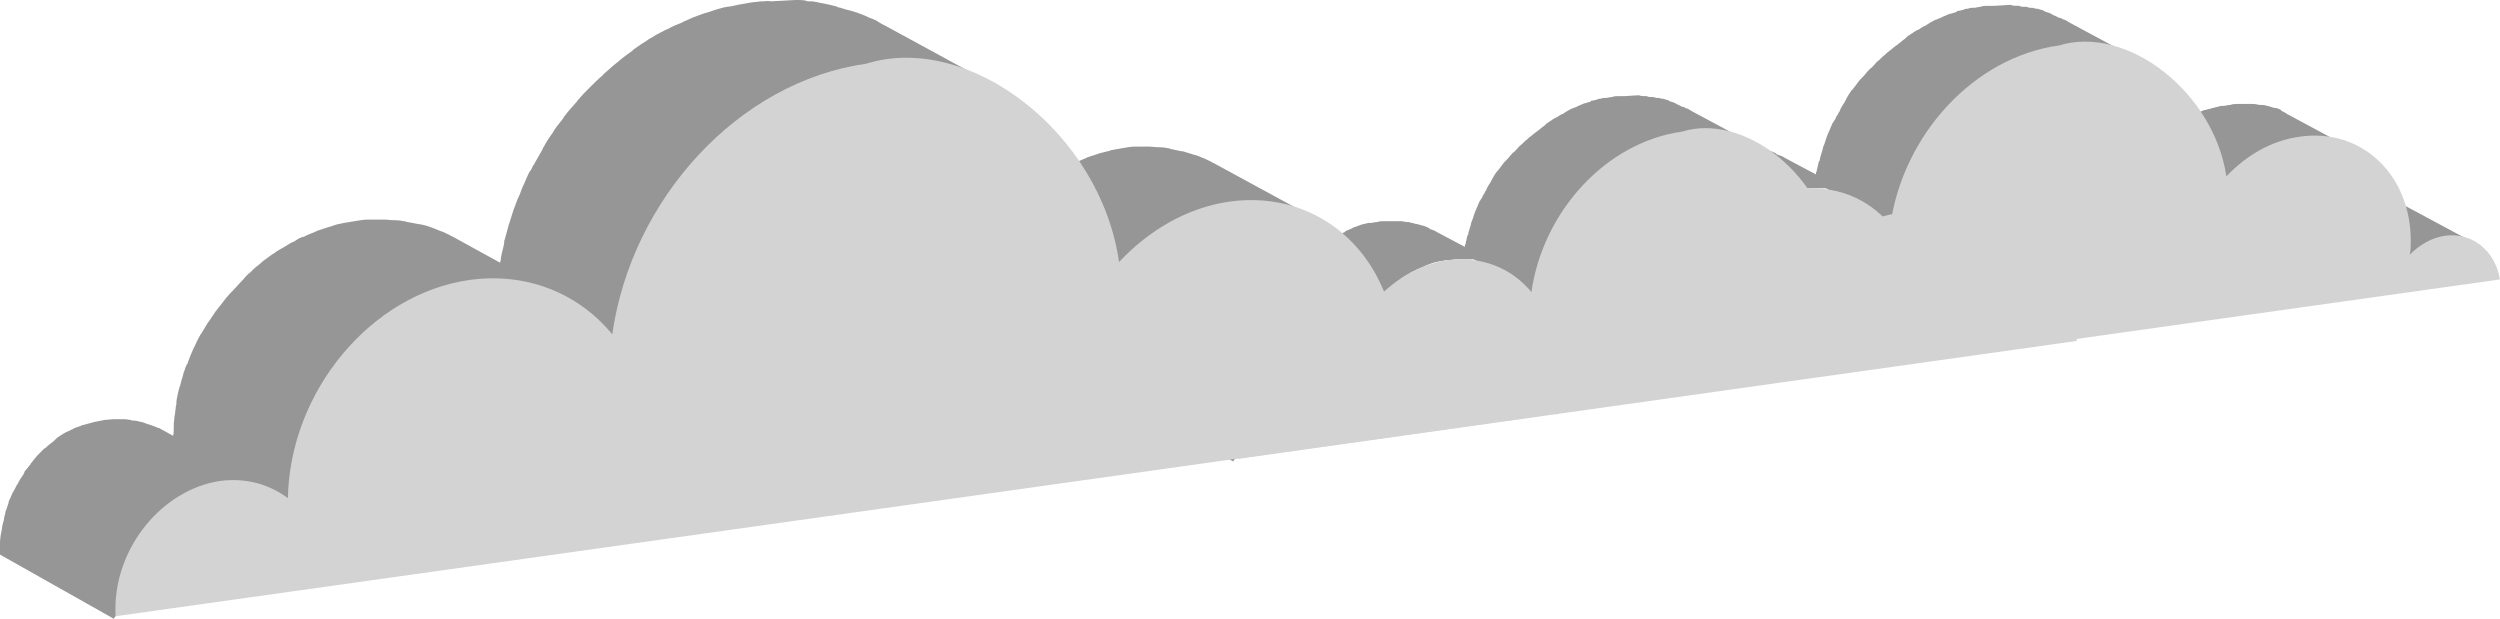
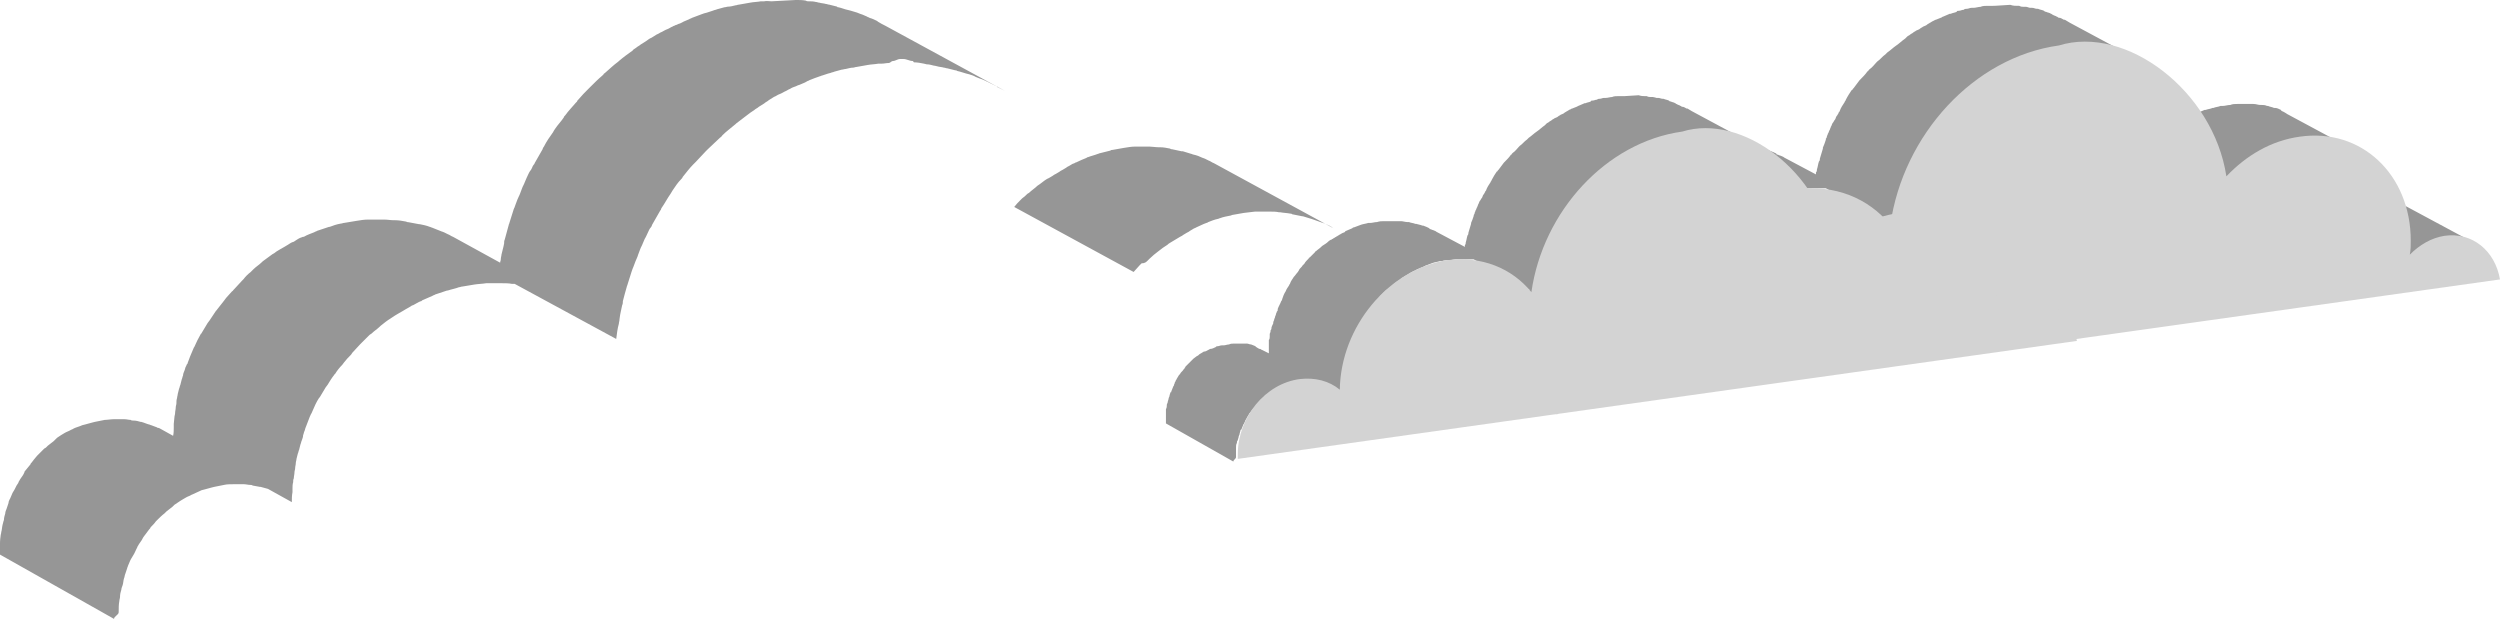
<svg xmlns="http://www.w3.org/2000/svg" viewBox="142.931 148.038 676.562 167.487" enable-background="new 142.931 148.038 676.562 167.487">
  <path fill="#969696" d="M799.64 217.222l.268-.27.537-.535c.268-.27.536-.27.536-.27.27 0 .27-.267.538-.267s.536-.268.536-.268c.27 0 .537-.268.537-.268.27 0 .27 0 .537-.27.27 0 .537-.267.805-.267s.27 0 .537-.268c.267 0 .535-.27.804-.27h.268c.536 0 .805-.268 1.34-.268H810.908c.268 0 .805 0 1.073.268h.27c.267 0 .804.27 1.072.27h.27c.267 0 .535.267.803.267.27 0 .537.268.537.268L793.47 203.54c-.27 0-.27-.27-.537-.27h-.27c-.267 0-.535-.267-.804-.267h-.27c-.267 0-.804-.27-1.072-.27s-.537-.267-1.073-.267h-4.023s-.806.268-1.343.268h-.27c-.267 0-.536.27-.804.27s-.268 0-.537.267c-.27 0-.537.27-.805.27-.27 0-.27 0-.537.267h-.268s-.27 0-.27.27c-.267 0-.535.267-.535.267-.268 0-.268.268-.537.268-.268 0-.536.268-.536.268s-.268 0-.268.27l-.27.267-.267.268c-.268.27-.537.27-.537.537l-.268.268-.805.805 21.463 11.536.805-.804.268-.268c0-.268.268-.268.537-.536zM750.275 195.49l.27-.268c.535-.536 1.072-.805 1.608-1.34.537-.538 1.074-.806 1.61-1.343.268 0 .268-.27.537-.27.268 0 .268-.267.536-.267s.537-.268.537-.268c.268 0 .268-.27.536-.27s.536-.267.536-.267c.268 0 .268-.268.536-.268.27 0 .537-.27.537-.27.267 0 .536-.267.536-.267.268 0 .268-.268.536-.268.537-.268 1.342-.537 1.878-.805h.268c.537-.268 1.074-.537 1.878-.537h.27c.535-.268 1.34-.268 1.877-.536h.536c.804-.268 1.34-.268 2.145-.268.537 0 1.342-.27 1.878-.27h4.293c.537 0 1.073.27 1.878.27h.268c.537 0 1.073.267 1.878.267h.27c.535.268 1.072.268 1.608.536h.268c.537.27 1.074.537 1.61.537 0 0 .268 0 .268.268.537.27 1.074.537 1.61.805l-21.463-11.536c-.267-.268-.535-.268-.803-.537-.27 0-.537-.268-.537-.268s-.268 0-.268-.268c-.537-.268-1.073-.537-1.61-.537h-.268c-.537-.268-1.073-.268-1.61-.536h-.268c-.537-.268-1.073-.268-1.61-.268h-.268c-.537 0-1.073-.268-1.878-.268H748.396c-.535 0-1.34 0-1.877.268-.806 0-1.342.27-2.147.27h-.537c-.536.267-1.34.267-1.878.535h-.268c-.536.27-1.073.27-1.878.537h-.268c-.537.268-1.342.536-1.878.805h-.268s-.27 0-.27.267c-.267 0-.535.268-.535.268-.268 0-.537.268-.537.268-.268 0-.268.27-.536.27s-.537.267-.537.267c-.268 0-.268.268-.536.268-.27 0-.537.27-.537.27-.268 0-.268.267-.537.267 0 0-.268 0-.268.268l-.268.268c-.537.27-1.073.806-1.61 1.343-.536.536-1.073.805-1.61 1.34l-.268.27-.27.268c-.267.27-.536.537-.804.806l-.268.268c-.27.268-.805.805-1.073 1.073l21.462 11.536c.27-.268.805-.804 1.074-1.073l.27-.268c0-.805.267-1.073.535-1.34zM656.107 203.54c0-.27 0-.537.27-.806.267-.805.535-1.878.804-2.683v-.267c.27-.805.537-1.61.805-2.146 0-.268.27-.537.27-1.073 0-.27.267-.537.267-.805.268-.27.268-.806.537-1.074 0-.27.267-.537.267-.805.268-.267.268-.804.536-1.072.27-.27.27-.537.537-.805.268-.27.268-.805.537-1.073.268-.27.268-.537.536-.805 0-.27.268-.27.268-.537.538-.805.806-1.61 1.343-2.414 0-.27.268-.27.268-.537.538-.805 1.074-1.61 1.61-2.683.27-.268.27-.268.537-.536.537-.805 1.074-1.342 1.61-2.147l.268-.267c.537-.805 1.342-1.61 1.878-2.146.27-.268.27-.268.537-.537.537-.536 1.073-1.34 1.878-1.878l.268-.268c.805-.805 1.342-1.34 2.147-1.878l.536-.537c.804-.805 1.61-1.342 2.414-1.88.805-.535 1.61-1.34 2.414-1.877.268-.268.537-.268.805-.536s.537-.268.805-.537c.268-.268.536-.536 1.073-.536.27-.268.538-.268.806-.537.268-.268.536-.268 1.073-.536.267-.268.536-.268.804-.536s.536-.268 1.073-.536c.268-.27.537-.27.805-.537s.805-.267 1.073-.536c.268 0 .537-.268.537-.268.536-.268.804-.268 1.34-.536.27 0 .27-.27.538-.27.536-.267 1.34-.535 1.878-.804h.268c.536-.268 1.073-.268 1.61-.536.268 0 .536 0 .536-.268.537 0 .805-.27 1.342-.27.268 0 .536 0 .804-.267.537 0 .805-.268 1.342-.268h.536c.537 0 1.342-.27 1.878-.27.537 0 1.342-.267 1.878-.267H704.13c.27 0 .537-.268.537-.268.537 0 .805-.268 1.34-.268h.538c.537 0 1.073.268 1.61.268h.268c.537 0 1.34.268 1.878.268h.538c.536 0 .804 0 1.34.268h.538c.268 0 .804.27 1.073.27h.535c.537 0 1.073.267 1.342.267h.268c.536.268 1.073.268 1.61.537.268 0 .268 0 .536.268.538 0 .806.268 1.343.536.268 0 .268.27.536.27.267.267.804.267 1.072.535.27 0 .27.27.537.27.535.268 1.072.536 1.34.536h.27c.535.268.803.537 1.34.805l-21.463-11.535c-.536-.27-.805-.537-1.34-.805h-.27c-.536-.268-.804-.537-1.34-.537-.27 0-.27-.268-.537-.268-.27-.268-.805-.268-1.074-.537-.268 0-.268-.268-.536-.268-.268-.268-.805-.268-1.342-.536-.268 0-.268 0-.536-.27-.537-.267-1.073-.267-1.61-.535h-.268c-.537 0-.805-.27-1.342-.27h-.536c-.268 0-.805-.268-1.073-.268h-.537c-.536 0-.805 0-1.34-.268h-.538c-.536 0-1.073 0-1.878-.268l-4.292.268H680.79c-.537 0-1.342 0-1.878.268-.537 0-1.342.27-1.878.27h-.537c-.536 0-.805.267-1.34.267-.27 0-.538 0-.806.267-.536 0-.804.268-1.34.268-.27 0-.537 0-.537.27-.537.267-1.073.267-1.61.535h-.268c-.537.268-1.342.537-1.878.805-.268 0-.268.268-.537.268-.536.27-.805.27-1.34.537-.27 0-.538.268-.538.268-.268 0-.536.268-.536.268-.27 0-.27.27-.537.27-.27.267-.537.267-.806.535s-.536.27-1.073.538c-.267.268-.535.268-.804.536-.268.27-.536.27-1.073.537-.268.27-.536.27-.805.538-.268.268-.536.268-.805.536-.268.268-.536.268-.804.537l-.27.27-.268.267c-.805.537-1.61 1.342-2.415 1.878-.804.537-1.61 1.342-2.414 1.878l-.268.268-.27.27c-.804.536-1.34 1.34-2.145 1.878l-.268.268c-.537.537-1.073 1.34-1.878 1.878l-.27.268s0 .27-.267.27c-.536.803-1.34 1.608-1.878 2.145l-.27.268c-.536.805-1.072 1.342-1.61 2.146l-.267.27s0 .268-.268.268c-.537.805-1.074 1.61-1.61 2.683 0 .27-.268.27-.268.537-.537.805-1.073 1.61-1.342 2.415 0 0 0 .268-.268.268v.27c-.268.267-.268.535-.537.803-.268.27-.268.805-.536 1.074-.268.268-.268.536-.537.804-.268.27-.268.806-.536 1.075 0 .268-.268.536-.268.804-.268.268-.268.804-.536 1.073 0 .268-.268.536-.268.804 0 .27-.27.537-.27.537v.268c-.267.805-.535 1.61-.804 2.147v.267c-.268.805-.536 1.878-.804 2.683 0 .268 0 .536-.27.805-.267.804-.267 1.34-.535 2.146 0 .27 0 .537-.27.806v.536l-8.584-4.56c-.267-.27-.535-.27-1.072-.537-.268 0-.536-.268-.805-.268 0 0-.268 0-.268-.27-.537-.267-1.073-.535-1.878-.804h-.268c-.538-.268-1.074-.268-1.88-.536h-.268c-.536-.268-1.34-.268-1.878-.537h-.536c-.537 0-1.342-.268-1.878-.268h-5.098c-.805 0-1.342 0-2.147.268-.805 0-1.34.27-2.146.27h-.537c-.804.267-1.34.267-2.146.535-.805.268-1.34.537-2.146.805-.267 0-.267 0-.536.268-.536.27-1.34.537-1.878.805 0 0-.268 0-.268.268-.268.27-.805.27-1.073.538-.268 0-.268.268-.537.268-.268.27-.536.27-.805.537-.268 0-.268.268-.536.268-.268.27-.537.27-.805.538-.268 0-.268.268-.537.268-.268 0-.268.268-.536.268l-.27.27c-.536.535-1.073.803-1.877 1.34l-.27.268c-.535.537-1.072.805-1.608 1.342 0 0-.27 0-.27.268l-.267.268-1.34 1.342s-.27 0-.27.268c-.536.536-1.073 1.073-1.34 1.61l-.27.268-.268.268c-.268.537-.805.805-1.073 1.342 0 .268-.268.268-.268.536-.538.537-.806 1.073-1.343 1.61-.268.536-.804 1.073-1.073 1.878 0 .268-.268.268-.268.536-.268.537-.805 1.074-1.073 1.878-.537.805-.805 1.61-1.073 2.415 0 .27 0 .27-.27.538-.267.804-.803 1.61-1.072 2.414v.268s0 .27-.268.537c0 .268-.268.536-.268.805 0 .268-.268.536-.268.805s-.27.536-.27.804c0 .27-.267.538-.267.806 0 .27 0 .537-.268.805 0 .27-.27.538-.27.806s0 .537-.268.805c0 .27 0 .538-.268 1.074v.805c0 .267 0 .804-.268 1.072v4.025l-2.147-1.074c-.27 0-.27-.268-.537-.268h-.27c-.267-.268-.535-.268-.803-.537 0 0-.27 0-.27-.268-.535-.268-.804-.268-1.34-.536-.537 0-.805-.27-1.342-.27h-3.758c-.536 0-1.073 0-1.61.27-.536 0-1.072.268-1.61.268h-.536c-.536 0-.804.268-1.34.268-.27 0-.27 0-.538.268-.536.27-1.073.537-1.61.537-.268 0-.268.268-.536.268-.536.268-.805.537-1.34.537-.27 0-.27.268-.538.268-.268.268-.536.268-.805.537 0 0-.27 0-.27.268-.267 0-.267.268-.536.268-.268.27-.804.538-1.073.806l-.267.268-.268.27c-.27.267-.805.803-1.073 1.072l-.27.268-.535.537c0 .27-.27.27-.27.537l-.267.268c-.268.537-.805.805-1.073 1.342 0 0 0 .268-.268.268-.27.537-.538.805-.806 1.342 0 .268-.268.268-.268.536s-.27.268-.27.537-.267.536-.267.805c0 .268-.27.268-.27.536-.268.538-.268.806-.536 1.343 0 .268 0 .268-.268.268 0 .27-.268.806-.268 1.074s-.27.537-.27.805c0 .267-.267.804-.267 1.072s-.267.537-.267.805c0 .536 0 .805-.27 1.34v4.292l20.39 11.537c0-.536.806-.805.806-1.34v-2.954c0-.536 0-.804.267-1.34 0-.27 0-.537.27-.806 0-.268.267-.805.267-1.073s.268-.537.268-.805.268-.805.268-1.073c0 0 0-.268.27-.268.267-.538.267-.806.535-1.343 0-.268.27-.268.27-.536.267-.267.267-.804.535-1.072 0-.27.268-.27.268-.537.27-.535.537-.804.805-1.34 0 0 0-.27.27-.27.267-.535.803-1.072 1.072-1.34l.268-.268c.268-.27.537-.805 1.073-1.073l.268-.27c.537-.536.805-.805 1.342-1.073l.268-.268c.268-.27.805-.538 1.073-.806.27 0 .27-.268.537-.268.268-.27.805-.537 1.073-.805.268 0 .268-.267.537-.267.268-.27.804-.537 1.34-.537.27 0 .27-.268.537-.268.538-.27 1.075-.537 1.61-.537.27 0 .27 0 .538-.267.536-.268.805-.268 1.34-.268h.538c.536-.27 1.073-.27 1.61-.27s1.073 0 1.61-.267h3.756c.538 0 .806.268 1.343.268h.268c.537 0 .806.27 1.342.27l4.293 2.413v-4.292c0-.27 0-.805.268-1.074v-.804c0-.27 0-.538.268-1.075 0-.268 0-.536.27-.804 0-.268.268-.536.268-1.073 0-.268 0-.536.268-.804 0-.27.27-.537.27-.805 0-.27.267-.537.267-.805s.268-.537.268-.805.27-.537.27-.805.268-.536.268-.805c.268-.805.536-1.61 1.073-2.414 0-.27 0-.27.27-.537.267-.805.804-1.61 1.072-2.414v-.27c.27-.535.805-1.072 1.073-1.877 0-.268.27-.268.27-.536.267-.537.804-1.073 1.072-1.878.536-.537.805-1.073 1.34-1.61 0-.268.27-.268.27-.537.268-.536.804-.804 1.073-1.34 0-.27.268-.27.268-.537.537-.537 1.073-1.074 1.34-1.61l.27-.268 1.34-1.342c.27-.268.27-.268.538-.268.536-.537 1.073-.805 1.61-1.342l.268-.268c.536-.536 1.073-.805 1.878-1.34.268-.27.536-.27.536-.538.268 0 .268-.268.537-.268.268-.268.536-.268.805-.537.268 0 .268-.268.536-.268.268-.27.537-.27.805-.538.27 0 .27-.268.538-.268.268-.268.804-.268 1.073-.536 0 0 .27 0 .27-.27h.267c.537-.267 1.342-.535 1.878-.804.27 0 .27-.268.537-.268.805-.268 1.34-.536 2.146-.805.805-.267 1.342-.267 2.146-.535h.537c.806-.27 1.342-.27 2.147-.27s1.342-.267 2.147-.267H637.06l18.243 9.927c0-.805.268-1.878.536-2.683 0-.268 0-.537.267-.805-.268-.537 0-1.073 0-1.878z" />
  <path fill="#D3D3D3" d="M700.106 160.345c18.243-5.634 41.853 12.34 45.34 35.414 5.366-5.635 12.073-9.66 19.853-10.733 16.633-2.414 30.047 10.195 30.047 28.17 0 1.342 0 2.415-.268 3.756 2.682-2.683 5.9-4.56 9.39-5.097 7.51-1.073 13.68 4.024 15.023 11.804l-253.797 35.682v-1.34c0-11.27 8.316-21.464 18.78-22.805 4.56-.537 8.853.536 12.072 3.22.27-19.05 14.756-36.488 32.463-39.17 10.464-1.342 19.586 2.414 25.488 9.658 3.487-24.414 22.536-45.34 45.608-48.56z" />
  <path fill="#969696" d="M558.804 222.296c0-.24 0-.48.24-.72.24-.72.48-1.68.72-2.4v-.24c.24-.72.48-1.44.72-1.92 0-.24.24-.48.24-.96 0-.24.24-.48.24-.72.24-.24.24-.72.48-.96 0-.24.24-.48.24-.722.24-.24.24-.72.48-.96s.24-.48.48-.72.24-.72.48-.96.24-.48.48-.72c0-.24.24-.24.24-.48.48-.72.72-1.44 1.2-2.16 0-.24.24-.24.24-.48.48-.72.96-1.44 1.442-2.4l.48-.48c.48-.72.96-1.202 1.44-1.922l.24-.24c.48-.72 1.2-1.44 1.68-1.92l.48-.48c.48-.48.96-1.2 1.68-1.68l.24-.24c.72-.72 1.2-1.2 1.92-1.68l.48-.48c.72-.72 1.44-1.2 2.162-1.68.72-.48 1.44-1.202 2.16-1.682.24-.24.48-.24.72-.48s.48-.24.72-.48.48-.48.96-.48c.24-.24.48-.24.72-.48s.48-.24.96-.48c.24-.24.48-.24.72-.48s.48-.24.96-.48c.24-.24.48-.24.72-.48s.72-.24.962-.48c.24 0 .48-.24.48-.24.48-.24.72-.24 1.2-.48.24 0 .24-.24.48-.24.48-.24 1.2-.48 1.68-.72h.24c.48-.24.96-.24 1.44-.48.24 0 .48 0 .48-.24.48 0 .72-.24 1.2-.24.24 0 .48 0 .72-.24.48 0 .72-.24 1.2-.24h.48c.48 0 1.202-.24 1.682-.24s1.2-.24 1.68-.24h1.68c.24 0 .48-.24.48-.24.48 0 .72-.24 1.2-.24h.48c.48 0 .96.24 1.44.24h.24c.48 0 1.2.24 1.68.24h.482c.48 0 .72 0 1.2.24h.48c.24 0 .72.24.96.24h.48c.48 0 .96.24 1.2.24h.24c.48.24.96.24 1.44.48.24 0 .24 0 .48.24.48 0 .72.24 1.2.48.24 0 .24.24.48.24.24.24.72.24.96.48.24 0 .24.24.48.24.482.24.962.48 1.202.48h.24c.48.24.72.48 1.2.72l-19.204-10.322c-.48-.24-.72-.48-1.2-.72h-.24c-.48-.24-.72-.48-1.2-.48-.24 0-.24-.24-.48-.24-.24-.24-.72-.24-.96-.48-.24 0-.24-.24-.48-.24-.24-.24-.72-.24-1.2-.48-.24 0-.24 0-.48-.24-.48-.24-.96-.24-1.44-.48h-.24c-.48 0-.722-.24-1.202-.24h-.48s-.72-.24-.96-.24h-.48c-.48 0-.72 0-1.2-.24h-.48c-.48 0-.96 0-1.68-.24l-3.84.24h-1.682c-.48 0-1.2 0-1.68.24-.48 0-1.2.24-1.68.24h-.48c-.48 0-.72.24-1.2.24-.24 0-.48 0-.72.24-.48 0-.72.24-1.2.24-.24 0-.48 0-.48.24-.48.24-.96.24-1.44.48h-.242c-.48.24-1.2.48-1.68.72-.24 0-.24.24-.48.24-.48.24-.72.24-1.2.48-.24 0-.48.24-.48.24-.24 0-.48.24-.48.24-.24 0-.24.24-.48.24-.24.24-.48.24-.72.48s-.48.24-.96.48c-.24.24-.48.24-.72.48s-.48.24-.96.48c-.24.24-.48.24-.72.48s-.48.24-.72.48-.48.24-.722.48l-.24.24-.24.24c-.72.48-1.44 1.2-2.16 1.68-.72.48-1.44 1.2-2.16 1.68l-.24.24-.24.24c-.72.48-1.2 1.2-1.92 1.68l-.24.24c-.48.48-.96 1.202-1.68 1.682l-.24.24s0 .24-.24.24c-.482.72-1.202 1.44-1.682 1.92l-.24.24c-.48.72-.96 1.2-1.44 1.92l-.24.24s0 .24-.24.24c-.48.72-.96 1.44-1.44 2.4 0 .24-.24.24-.24.48-.48.72-.96 1.442-1.2 2.162 0 0 0 .24-.24.24v.24c-.24.24-.24.48-.48.72s-.24.72-.48.96-.24.48-.48.72-.24.72-.48.96c0 .24-.24.48-.24.72-.24.24-.24.72-.48.96 0 .24-.24.48-.24.72s-.24.48-.24.48v.24c-.24.72-.48 1.44-.722 1.92v.242c-.24.72-.48 1.68-.72 2.4 0 .24 0 .48-.24.72-.24.72-.24 1.2-.48 1.92 0 .24 0 .48-.24.72v.48l-7.68-4.08c-.24-.24-.48-.24-.96-.48-.242 0-.482-.24-.722-.24 0 0-.24 0-.24-.24-.48-.24-.96-.48-1.68-.72h-.24c-.48-.24-.96-.24-1.68-.48h-.24c-.48-.24-1.2-.24-1.68-.48h-.48c-.48 0-1.2-.24-1.68-.24H517.515c-.72 0-1.2 0-1.92.24-.72 0-1.2.24-1.92.24h-.48c-.72.24-1.2.24-1.92.48s-1.202.48-1.922.72c-.24 0-.24 0-.48.24-.48.24-1.2.48-1.68.72 0 0-.24 0-.24.24-.24.24-.72.24-.96.48-.24 0-.24.24-.48.24-.24.24-.48.24-.72.48-.24 0-.24.24-.48.24-.24.24-.48.24-.72.48-.24 0-.24.24-.48.24s-.24.24-.48.24l-.24.24c-.48.48-.96.72-1.68 1.2l-.24.24c-.482.48-.962.72-1.442 1.2 0 0-.24 0-.24.24l-.24.24-1.2 1.2s-.24 0-.24.24c-.48.48-.96.962-1.2 1.442l-.24.24-.24.24c-.24.48-.72.72-.96 1.2 0 .24-.24.24-.24.48-.48.48-.72.96-1.2 1.44-.24.48-.72.96-.96 1.68 0 .24-.24.24-.24.48-.24.48-.72.96-.96 1.68-.48.72-.72 1.44-.962 2.16 0 .242 0 .242-.24.482-.24.72-.72 1.44-.96 2.16v.24c0 .24 0 .24-.24.48 0 .24-.24.48-.24.72s-.24.48-.24.72-.24.48-.24.72-.24.48-.24.72 0 .48-.24.72c0 .24-.24.48-.24.72s0 .48-.24.72c0 .24 0 .48-.24.96v.72c0 .242 0 .722-.24.962v3.6l-1.92-.96c-.24 0-.24-.24-.48-.24h-.24c-.24-.24-.48-.24-.72-.48 0 0-.24 0-.24-.24-.48-.24-.72-.24-1.2-.48-.48 0-.72-.24-1.2-.24H476.947c-.48 0-.96 0-1.44.24-.48 0-.96.24-1.44.24h-.48c-.48 0-.72.24-1.2.24-.24 0-.24 0-.48.24-.48.24-.96.48-1.44.48-.24 0-.24.24-.48.24-.482.24-.722.48-1.202.48-.24 0-.24.24-.48.24-.24.24-.48.24-.72.48 0 0-.24 0-.24.24-.24 0-.24.24-.48.24-.24.24-.72.48-.96.72l-.24.24-.24.24-.96.96-.24.24-.48.48c0 .24-.24.24-.24.48l-.24.24c-.24.48-.72.72-.96 1.2 0 0 0 .24-.24.24-.24.482-.48.722-.72 1.202 0 .24-.24.24-.24.48s-.24.24-.24.48-.24.48-.24.72-.24.24-.24.48c-.24.48-.24.72-.48 1.2 0 .24 0 .24-.24.24 0 .24-.242.72-.242.96s-.24.48-.24.72-.24.72-.24.96-.24.48-.24.72c0 .48 0 .72-.24 1.2V262.625l18.244 10.322c0-.48.72-.72.72-1.2V269.106c0-.48 0-.72.24-1.2 0-.24 0-.48.24-.72 0-.24.24-.72.24-.96s.24-.48.24-.72.24-.722.24-.962c0 0 0-.24.24-.24.24-.48.24-.72.48-1.2 0-.24.24-.24.24-.48.24-.24.24-.72.48-.96 0-.24.24-.24.24-.48.24-.48.48-.72.72-1.2 0 0 0-.24.24-.24.24-.48.72-.96.96-1.2l.24-.24c.24-.24.48-.72.96-.96l.24-.24c.48-.48.72-.72 1.2-.96l.24-.24c.242-.24.722-.48.962-.72.24 0 .24-.24.48-.24.24-.242.72-.482.96-.722.24 0 .24-.24.48-.24.24-.24.72-.48 1.2-.48.24 0 .24-.24.48-.24.48-.24.96-.48 1.44-.48.24 0 .24 0 .48-.24.48-.24.72-.24 1.2-.24h.48c.48-.24.96-.24 1.44-.24s.962 0 1.442-.24h3.36c.48 0 .72.24 1.2.24h.24c.48 0 .72.24 1.2.24l3.842 2.16v-3.84s0-.72.24-.96v-.72s0-.48.24-.96c0-.24 0-.48.24-.72 0-.24.24-.48.24-.96 0-.24 0-.48.24-.72 0-.24.24-.48.24-.72s.24-.482.24-.722.24-.48.24-.72.24-.48.24-.72.24-.48.24-.72c.24-.72.48-1.44.96-2.16 0-.24 0-.24.24-.48.24-.72.72-1.44.96-2.16v-.24c.24-.48.72-.96.96-1.68 0-.24.24-.24.24-.48.24-.482.72-.962.96-1.682.48-.48.72-.96 1.2-1.44 0-.24.24-.24.24-.48.24-.48.72-.72.96-1.2 0-.24.24-.24.24-.48.482-.48.962-.96 1.202-1.44l.24-.24 1.2-1.2c.24-.24.24-.24.48-.24.48-.48.96-.72 1.44-1.2l.24-.24c.48-.48.96-.72 1.68-1.202.24-.24.48-.24.48-.48.24 0 .24-.24.48-.24.24-.24.48-.24.72-.48.24 0 .24-.24.48-.24.24-.24.48-.24.72-.48.24 0 .24-.24.48-.24.24-.24.722-.24.962-.48 0 0 .24 0 .24-.24h.24c.48-.24 1.2-.48 1.68-.72.24 0 .24-.24.48-.24.72-.24 1.2-.48 1.92-.72s1.2-.24 1.92-.48h.48c.72-.24 1.2-.24 1.92-.24s1.202-.24 1.922-.24h4.8l16.324 8.88c0-.72.24-1.68.48-2.4 0-.24 0-.48.24-.72-.24-.48 0-.96 0-1.68z" />
  <path fill="#D3D3D3" d="M598.172 183.65c16.323-5.042 37.447 11.04 40.568 31.685 4.8-5.04 10.802-8.642 17.763-9.602 14.883-2.16 26.885 9.122 26.885 25.205 0 1.2 0 2.16-.24 3.36 2.4-2.4 5.28-4.08 8.402-4.56 6.72-.96 12.242 3.6 13.443 10.562l-227.085 31.926v-1.2c0-10.082 7.442-19.204 16.803-20.404 4.082-.48 7.923.48 10.804 2.88.24-17.043 13.202-32.646 29.045-35.047 9.36-1.2 17.523 2.16 22.804 8.642 3.12-21.844 20.164-40.568 40.808-43.448z" />
  <path fill="#969696" d="M453.49 218.588l.54-.54c.717-.717 1.615-1.435 2.333-1.974.897-.718 1.616-1.256 2.513-1.795.18-.18.36-.36.718-.54.36-.18.54-.358.898-.538.36-.18.538-.36.897-.538s.538-.36.897-.54c.36-.178.718-.358.897-.538.36-.18.54-.36.898-.538s.718-.36.898-.54c.36-.178.538-.358.897-.537.18-.18.54-.18.718-.358.898-.36 1.795-.898 2.872-1.257.18 0 .18 0 .36-.18.897-.358 1.795-.717 2.692-.897.18 0 .358-.18.538-.18.897-.358 1.974-.538 2.872-.717.18 0 .36-.18.54-.18 1.076-.178 1.973-.358 3.05-.537s1.975-.18 3.052-.36h3.95c.897 0 1.794 0 2.513.18h.36c.896.18 1.794.18 2.69.36.18 0 .36 0 .54.18l2.693.537h.18c.717.18 1.615.54 2.333.718.18 0 .36.18.54.18.897.36 1.615.538 2.512.897.18 0 .36.18.54.18.896.36 1.615.718 2.333 1.256l-32.313-17.59c-.538-.18-.898-.54-1.436-.72l-1.077-.538c-.18 0-.36-.18-.54-.18-.718-.358-1.615-.717-2.513-.897-.18 0-.36-.18-.538-.18-.72-.18-1.617-.538-2.335-.717h-.36c-.897-.18-1.615-.36-2.512-.54-.18 0-.36 0-.54-.178-.896-.18-1.794-.36-2.692-.36h-.358c-.897 0-1.795-.18-2.513-.18h-3.95c-.898 0-1.975.18-3.052.36s-1.975.36-3.052.54c-.18 0-.36 0-.538.178-.898.18-1.975.54-2.872.718-.18 0-.36.18-.54.18-.896.36-1.794.538-2.692.897-.18 0-.18 0-.36.18-.896.36-1.794.718-2.87 1.256-.18 0-.18 0-.36.18-.18 0-.36.178-.538.178-.36.18-.54.36-.898.54-.36.178-.718.358-.898.538-.36.18-.538.36-.897.538-.36.18-.718.36-.898.54-.36.178-.538.358-.897.537-.36.18-.718.36-.898.54-.36.18-.538.36-.897.538-.18 0-.18.18-.36.18s-.18.18-.36.18c-.896.538-1.614 1.256-2.512 1.794-.717.718-1.614 1.257-2.332 1.975-.18 0-.18.18-.36.18l-.18.18c-.358.358-.717.717-1.256 1.076l-.538.54c-.54.537-1.077 1.076-1.616 1.794l32.313 17.592c.54-.54 1.078-1.257 1.617-1.796l.538-.538c.898 0 1.257-.36 1.616-.718zM311.315 230.615c.18-.36.18-.718.18-1.077.36-1.436.718-2.693 1.077-3.95 0-.18.18-.358.18-.538.36-1.077.718-2.334 1.077-3.41.178-.54.358-1.078.537-1.437.18-.538.36-.897.54-1.436s.537-1.077.717-1.795c.18-.54.36-.898.538-1.436.18-.54.54-1.077.718-1.616.18-.36.36-.897.54-1.256.358-.54.538-1.078.897-1.796.18-.36.36-.897.718-1.256.18-.18.36-.54.36-.718l2.153-3.77c.18-.18.36-.54.36-.718.896-1.257 1.614-2.693 2.512-3.95.18-.358.36-.538.54-.897.717-1.078 1.435-2.155 2.332-3.053.18-.18.36-.36.36-.538.897-1.078 1.794-2.335 2.87-3.412.18-.18.54-.54.72-.718.897-.898 1.795-1.975 2.692-2.872l.54-.54c1.076-1.076 2.153-1.974 3.23-3.05.18-.18.54-.36.718-.72 1.077-1.076 2.334-1.973 3.59-3.05l.18-.18c1.257-.897 2.513-1.975 3.77-2.872.36-.18.718-.54 1.077-.718.358-.36.896-.54 1.255-.898.54-.36.898-.538 1.437-.897.36-.36.897-.54 1.256-.898.54-.36.898-.538 1.436-.897.54-.18.898-.54 1.436-.72.54-.178 1.077-.537 1.437-.717.538-.178.897-.537 1.436-.717.538-.36 1.077-.538 1.615-.718.36-.18.718-.36.898-.36.718-.358 1.436-.537 1.974-.896.18-.18.54-.18.72-.36.896-.36 1.794-.718 2.87-1.077.18 0 .36-.18.54-.18.717-.18 1.435-.538 2.333-.718.36-.18.718-.18 1.077-.36.718-.18 1.257-.358 1.975-.538.36 0 .718-.18 1.077-.18.718-.18 1.436-.358 1.975-.358.36 0 .538-.18.897-.18 1.077-.18 1.975-.36 3.052-.54.897-.18 1.975-.18 2.872-.358h.898c.718 0 1.256-.18 1.974-.18.36 0 .718-.538 1.077-.538.718 0 1.257-.54 1.975-.54h.898c.897 0 1.615.54 2.513.54.18 0 .18.36.36.36.896 0 1.794.178 2.692.358.18 0 .538.18.718.18.718 0 1.256.18 1.974.358.36 0 .718.18.898.18.538.18 1.256.18 1.795.36.36 0 .54.178.898.178l2.154.54c.18 0 .36 0 .538.178.898.18 1.795.54 2.513.72.18 0 .54.178.72.178.537.18 1.255.36 1.794.718.36.18.538.18.897.36.54.18 1.077.358 1.795.717.18.18.538.18.717.358.718.36 1.437.718 2.155 1.077 0 0 .18 0 .18.18.717.36 1.435.718 2.153 1.077l-32.312-17.593c-.718-.36-1.436-.72-1.975-1.078 0 0-.18 0-.18-.18-.718-.358-1.436-.717-2.154-.897-.18-.18-.538-.18-.718-.36-.538-.178-1.077-.537-1.795-.717-.358-.18-.537-.18-.896-.36-.54-.178-1.257-.358-1.796-.537-.18 0-.538-.18-.718-.18-.897-.178-1.615-.537-2.513-.717-.18 0-.36 0-.36-.18l-2.153-.538c-.36 0-.54-.18-.898-.18-.538-.18-1.256-.18-1.795-.36-.358 0-.537-.178-.896-.178-.718-.18-1.257-.18-1.975-.18-.18 0-.54 0-.72-.18-.897-.18-1.794-.18-2.692-.18-.18 0-6.283.36-6.642.36-.718 0-1.256-.18-1.974 0h-.898c-.898.18-1.975.18-2.872.36-1.077.18-1.975.36-3.052.538-.36 0-.538.18-.897.18-.72.18-1.437.36-1.975.36-.36 0-.718.178-1.077.178-.717.18-1.256.36-1.974.54-.36.178-.718.178-1.077.358-.72.18-1.437.54-2.335.72-.18 0-.36.178-.538.178-.898.36-1.975.718-2.872 1.077-.18.18-.54.18-.72.36-.717.358-1.435.538-1.973.897-.36.18-.718.36-.898.36-.36.178-.718.358-.897.358-.18.18-.54.18-.718.36-.54.18-.9.538-1.438.717-.538.18-1.077.54-1.436.718-.538.18-.897.54-1.436.718-.538.36-.897.54-1.436.898-.538.18-.897.54-1.436.898-.54.36-.898.54-1.436.898-.36.36-.898.538-1.257.897-.18.18-.36.18-.538.36-.18.18-.36.18-.36.36-1.256.896-2.512 1.794-3.77 2.87l-.18.18c-1.255.898-2.332 1.975-3.59 3.052-.178.18-.358.18-.358.36l-.36.358c-1.077.898-2.154 1.975-3.23 3.052l-.54.538c-.897.898-1.795 1.795-2.692 2.873-.18.18-.36.36-.36.538l-.36.36c-.896 1.076-1.973 2.153-2.87 3.41-.18.18-.36.36-.36.538-.718 1.078-1.615 1.975-2.333 3.052-.18.18-.18.36-.36.54 0 .178-.18.178-.18.358-.897 1.256-1.794 2.513-2.512 3.95-.18.18-.36.538-.36.717l-2.153 3.77c0 .178-.18.358-.36.537 0 .18-.18.18-.18.36-.178.36-.358.897-.717 1.256-.36.54-.54 1.077-.898 1.795-.18.36-.36.898-.538 1.257-.18.538-.54 1.077-.718 1.615s-.36.898-.54 1.437c-.18.538-.538 1.077-.718 1.615-.18.54-.36.898-.538 1.436-.18.36-.18.718-.36.898 0 .18-.18.36-.18.538-.358 1.078-.717 2.334-1.076 3.41 0 .18-.18.36-.18.54-.358 1.256-.718 2.692-1.077 3.95-.178.358-.178.717-.178 1.076-.18 1.077-.54 2.154-.718 3.052 0 .36-.18.718-.18 1.256 0 .36-.18.54-.18.898l-12.745-7c-.54-.18-.898-.54-1.437-.72l-1.077-.538c-.18 0-.36-.18-.538-.18l-2.693-1.076c-.18 0-.36-.18-.54-.18-.896-.36-1.794-.538-2.69-.718h-.18c-.9-.18-1.796-.36-2.873-.538-.18 0-.36 0-.718-.18-.898-.18-1.975-.36-2.873-.36h-.358c-.897 0-1.795-.178-2.692-.178h-4.31c-1.076 0-2.153.18-3.23.36-1.077.178-2.154.358-3.23.537-.36 0-.54.18-.9.18-1.076.18-2.153.538-3.05.897h-.18l-3.23 1.077c-.18.18-.54.18-.72.358-.897.36-1.974.718-2.87 1.257h-.18c-.18 0-.36.18-.54.18-.538.18-1.077.538-1.615.897-.18.18-.54.36-.718.36-.54.18-.898.538-1.257.717-.36.18-.538.358-.897.538s-.898.538-1.257.718c-.36.18-.54.36-.898.538-.18.18-.538.36-.718.54-.18 0-.18.178-.36.178-.896.718-1.794 1.257-2.69 1.975l-.18.18c-.72.718-1.616 1.256-2.335 1.974l-.36.36-.358.36c-.718.538-1.436 1.256-1.974 1.974l-.36.36c-.717.717-1.435 1.615-2.153 2.333l-.18.18c-.18.18-.18.358-.36.358-.537.54-1.076 1.257-1.615 1.795-.18.18-.36.54-.538.718-.718.898-1.257 1.616-1.975 2.514 0 0 0 .18-.18.18-.538.897-1.256 1.794-1.794 2.692-.18.18-.36.538-.54.718l-1.615 2.693s0 .18-.18.18c-.717 1.256-1.256 2.333-1.794 3.59-.18.18-.18.358-.36.717-.54 1.257-1.077 2.514-1.436 3.59 0 .18 0 .18-.18.36s-.18.538-.36.718c-.178.36-.178.718-.358 1.077-.18.36-.36.897-.36 1.256-.18.36-.18.72-.358 1.078-.18.54-.18.898-.36 1.437-.18.36-.18.718-.358 1.077-.18.538-.18.897-.36 1.436 0 .36-.18.718-.18 1.077-.178.538-.178.898-.178 1.436 0 .36-.18.718-.18 1.077 0 .54-.18 1.077-.18 1.616 0 .36-.18.718-.18 1.077 0 .538-.178 1.256-.178 1.795v.898c0 .718 0 1.615-.18 2.333l-3.23-1.796c-.36-.18-.54-.36-.898-.36-.18 0-.18-.178-.36-.178-.538-.18-.897-.36-1.436-.54-.18 0-.36-.178-.538-.178-.718-.18-1.436-.54-2.154-.72h-.18c-.538-.178-1.256-.358-1.975-.358-.18 0-.538 0-.718-.18-.538 0-1.077-.18-1.615-.18h-3.052c-.718 0-1.616.18-2.334.18l-2.692.54c-.18 0-.54.18-.718.18-.718.18-1.257.358-1.975.538-.18 0-.54.18-.72.18-.717.358-1.615.538-2.333.897-.18.18-.36.18-.718.36-.54.358-1.257.537-1.796.896-.36.18-.54.36-.898.54-.36.18-.718.538-1.077.718l-.36.36c-.18.178-.36.358-.538.537-.54.36-1.077.898-1.616 1.257l-.538.54c-.18 0-.18.178-.36.178-.538.54-1.077 1.077-1.615 1.616l-.36.36c-.358.358-.538.717-.897 1.076-.18.18-.36.538-.538.718s-.36.36-.36.538c-.538.718-1.076 1.257-1.615 1.975v.18s-.18.18-.18.36c-.358.717-.897 1.255-1.256 1.973-.18.18-.18.54-.36.718-.18.18-.18.36-.358.54l-.54 1.076c-.18.36-.36.54-.538.898-.36.718-.54 1.436-.898 1.974 0 .18-.18.36-.18.54v.178l-.538 1.616c-.18.36-.36.897-.36 1.256-.178.54-.358 1.257-.358 1.796-.18.36-.18.718-.36 1.256-.178.718-.178 1.436-.358 1.975 0 .358-.18.717-.18 1.076-.18 1.077-.18 2.154-.18 3.052v1.974l30.878 17.413c0-.718 1.256-1.077 1.256-1.795 0-1.077 0-2.154.18-3.052 0-.36.18-.718.18-1.077 0-.717.18-1.435.358-1.973 0-.36.18-.718.36-1.257.18-.54.18-1.257.358-1.795.18-.36.18-.898.36-1.257l.538-1.615c0-.18.18-.36.18-.54.358-.717.538-1.435.897-1.974.18-.36.36-.54.538-.898.36-.54.54-1.077.898-1.795.18-.18.18-.54.36-.718.36-.72.898-1.258 1.257-1.976 0-.18.18-.18.18-.36l1.615-2.153c.18-.18.36-.358.36-.538.537-.538 1.076-1.077 1.435-1.615l.36-.36c.538-.538 1.256-1.256 1.974-1.795l.54-.538c.538-.36 1.076-.898 1.615-1.257l.538-.538c.54-.36 1.077-.72 1.616-1.078.358-.18.538-.36.897-.54.538-.358 1.256-.717 1.795-.896.18-.18.36-.18.718-.36.718-.358 1.615-.717 2.333-1.077.18 0 .54-.18.718-.18.72-.18 1.258-.36 1.976-.54.18 0 .54-.178.718-.178l2.693-.54c.718-.178 1.616-.178 2.334-.178h3.052c.54 0 1.077.18 1.616.18.18 0 .54 0 .718.18.718.178 1.257.178 1.975.358h.18c.718.18 1.257.36 1.975.538l6.462 3.59c0-.897 0-1.794.18-2.692v-.898c0-.538 0-1.256.18-1.795 0-.36 0-.718.18-1.077 0-.538.178-1.077.178-1.615 0-.36.18-.72.18-1.078 0-.538.18-.897.18-1.436 0-.36.18-.72.18-1.078.18-.538.18-.897.358-1.436.18-.36.18-.718.36-1.077.18-.54.18-.898.358-1.437.18-.36.18-.718.36-1.077.18-.54.36-.898.36-1.436.18-.36.18-.718.358-1.077.18-.36.18-.718.36-1.077.538-1.257.897-2.514 1.435-3.59.18-.18.18-.36.36-.72.538-1.255 1.076-2.512 1.795-3.59l.18-.18 1.615-2.69c.18-.18.36-.54.538-.72.54-.897 1.078-1.794 1.796-2.692 0 0 0-.18.18-.18.538-.897 1.256-1.795 1.975-2.513.18-.178.36-.537.54-.717.538-.718 1.076-1.256 1.615-1.795.18-.18.36-.36.538-.718.718-.718 1.436-1.616 2.154-2.334l.36-.36 1.974-1.973c.18-.18.36-.36.72-.54.717-.717 1.615-1.256 2.333-1.974l.18-.18c.897-.718 1.795-1.436 2.692-1.975.36-.18.718-.538 1.077-.718.36-.18.54-.36.898-.538s.897-.54 1.256-.72c.36-.18.54-.358.898-.538s.897-.54 1.257-.718c.18-.18.54-.36.72-.36.537-.358 1.076-.538 1.614-.897.18 0 .36-.18.54-.18 0 0 .178 0 .178-.18.898-.358 1.975-.896 2.873-1.255.18-.18.538-.18.718-.36l3.23-1.076h.18c1.077-.36 2.155-.54 3.052-.898.36 0 .54-.18.898-.18l3.23-.538c1.078-.18 2.155-.18 3.232-.36h4.308c.898 0 1.796 0 2.693.18h.718l27.466 14.9c.18-1.436.36-2.872.718-4.13 0-.358.18-.717.18-1.255.18-1.616.538-2.693.717-3.77z" />
-   <path fill="#D3D3D3" d="M377.377 165.272c27.645-8.617 63.368 18.49 68.395 53.675 8.078-8.617 18.49-14.72 29.8-16.336 25.13-3.59 45.416 15.62 45.237 42.546 0 1.795-.18 3.77-.36 5.565 3.95-3.95 8.975-6.82 14.36-7.54 11.49-1.615 20.824 6.105 22.62 17.773l-383.263 53.854v-1.974c0-16.875 12.745-32.313 28.363-34.647 7-.897 13.284.898 18.31 4.668.54-28.902 22.44-55.29 49.187-59.06 15.618-2.155 29.62 3.77 38.596 14.72 5.206-36.62 34.107-68.395 68.754-73.242z" />
</svg>